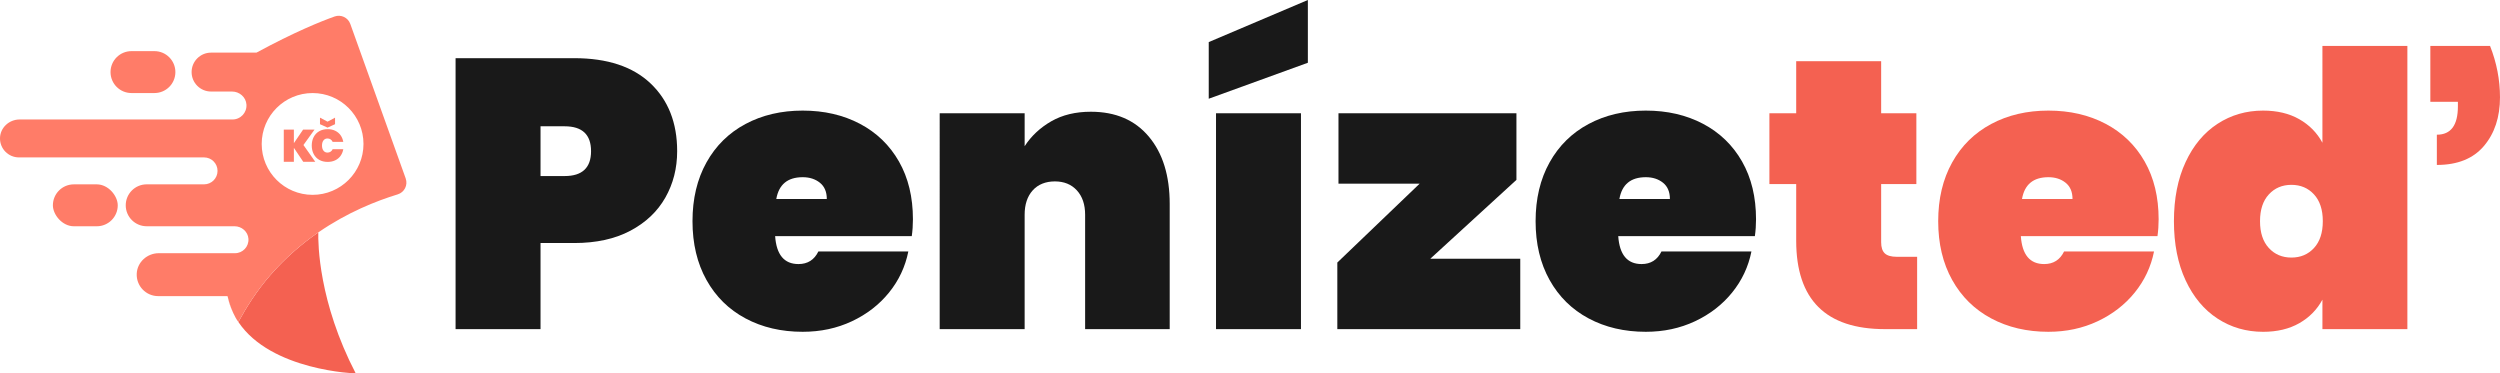
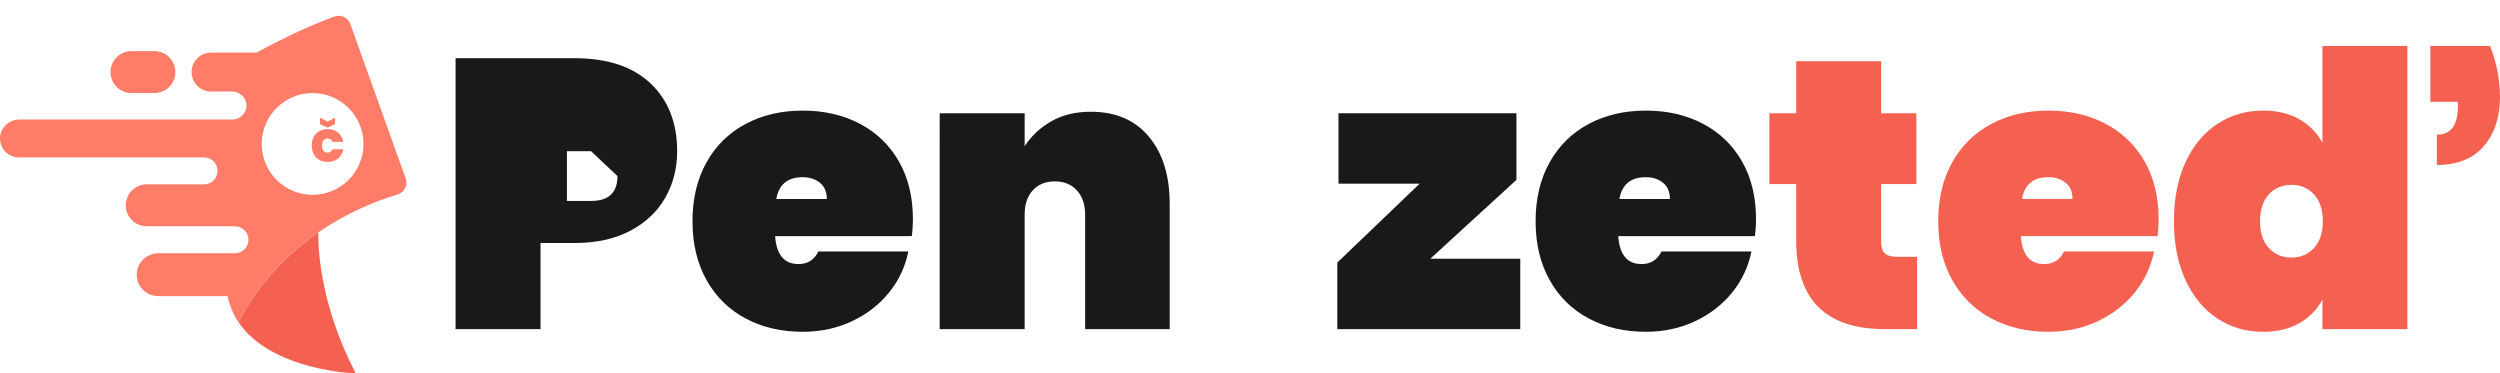
<svg xmlns="http://www.w3.org/2000/svg" id="Vrstva_1" data-name="Vrstva 1" viewBox="0 0 1995.72 298.13">
  <defs>
    <style>
      .cls-1 {
        fill: none;
      }

      .cls-1, .cls-2, .cls-3, .cls-4 {
        stroke-width: 0px;
      }

      .cls-2 {
        fill: #f46151;
      }

      .cls-3 {
        fill: #191919;
      }

      .cls-4 {
        fill: #ff7c68;
      }
    </style>
  </defs>
  <g>
-     <path class="cls-3" d="m531.1,157.8c-6.32,11.1-15.63,19.91-27.95,26.43-12.33,6.52-27.24,9.78-44.76,9.78h-26.89v68.74h-67.82V46.44h94.71c26.47,0,46.79,6.72,60.95,20.16,14.15,13.44,21.23,31.47,21.23,54.08,0,13.65-3.16,26.02-9.47,37.12h0Zm-59.27-37.12c0-13.24-7.03-19.86-21.08-19.86h-19.25v39.72h19.25c14.05,0,21.08-6.62,21.08-19.86Z" />
+     <path class="cls-3" d="m531.1,157.8c-6.32,11.1-15.63,19.91-27.95,26.43-12.33,6.52-27.24,9.78-44.76,9.78h-26.89v68.74h-67.82V46.44h94.71c26.47,0,46.79,6.72,60.95,20.16,14.15,13.44,21.23,31.47,21.23,54.08,0,13.65-3.16,26.02-9.47,37.12h0Zm-59.27-37.12h-19.25v39.72h19.25c14.05,0,21.08-6.62,21.08-19.86Z" />
    <path class="cls-3" d="m727.85,188.5h-109.07c1.02,14.87,7.23,22.3,18.64,22.3,7.33,0,12.63-3.36,15.89-10.08h71.8c-2.44,12.22-7.59,23.17-15.43,32.84-7.84,9.68-17.72,17.31-29.63,22.91-11.91,5.6-25,8.4-39.26,8.4-17.11,0-32.34-3.56-45.67-10.69-13.34-7.13-23.73-17.36-31.16-30.7-7.44-13.34-11.15-28.97-11.15-46.9s3.71-33.55,11.15-46.9c7.43-13.34,17.82-23.57,31.16-30.7,13.34-7.13,28.57-10.69,45.67-10.69s32.33,3.51,45.67,10.54c13.34,7.03,23.72,17.06,31.16,30.09,7.43,13.04,11.15,28.41,11.15,46.13,0,4.69-.31,9.17-.92,13.44h0Zm-67.82-29.63c0-5.7-1.83-10.03-5.5-12.98s-8.25-4.43-13.75-4.43c-12.02,0-19.05,5.8-21.08,17.41h40.33Z" />
    <path class="cls-3" d="m917.11,109.07c11.1,13.24,16.65,31.16,16.65,53.77v99.9h-67.52v-91.35c0-8.14-2.19-14.61-6.57-19.4-4.38-4.78-10.23-7.18-17.57-7.18s-13.44,2.4-17.72,7.18c-4.28,4.79-6.42,11.26-6.42,19.4v91.35h-67.82V90.43h67.82v26.27c5.29-8.14,12.37-14.76,21.23-19.86,8.86-5.09,19.4-7.64,31.62-7.64,19.75,0,35.18,6.62,46.29,19.86h.01Z" />
-     <path class="cls-3" d="m1044.05,50.1l-79.13,28.72v-45.22L1044.05,0v50.1Zm-5.5,40.33v172.31h-67.82V90.43h67.82Z" />
    <path class="cls-3" d="m1141.81,206.53h71.8v56.21h-146.04v-53.16l65.69-62.94h-64.77v-56.21h142.06v53.16l-68.74,62.94h0Z" />
    <path class="cls-3" d="m1400.89,188.5h-109.07c1.02,14.87,7.23,22.3,18.64,22.3,7.33,0,12.63-3.36,15.89-10.08h71.8c-2.44,12.22-7.59,23.17-15.43,32.84-7.84,9.68-17.72,17.31-29.63,22.91s-25,8.4-39.26,8.4c-17.11,0-32.34-3.56-45.67-10.69-13.34-7.13-23.73-17.36-31.16-30.7-7.44-13.34-11.15-28.97-11.15-46.9s3.71-33.55,11.15-46.9c7.43-13.34,17.82-23.57,31.16-30.7,13.34-7.13,28.57-10.69,45.67-10.69s32.33,3.51,45.67,10.54c13.34,7.03,23.72,17.06,31.16,30.09,7.43,13.04,11.15,28.41,11.15,46.13,0,4.69-.31,9.17-.92,13.44h0Zm-67.82-29.63c0-5.7-1.83-10.03-5.5-12.98s-8.25-4.43-13.75-4.43c-12.02,0-19.05,5.8-21.08,17.41h40.33Z" />
    <path class="cls-2" d="m1530.42,205v57.74h-25.66c-47.25,0-70.88-23.52-70.88-70.57v-45.22h-21.39v-56.52h21.39v-41.55h67.82v41.55h28.11v56.52h-28.11v46.44c0,4.08.96,7.03,2.9,8.86,1.93,1.83,5.14,2.75,9.62,2.75h16.2Z" />
    <path class="cls-2" d="m1722.28,188.5h-109.07c1.02,14.87,7.23,22.3,18.64,22.3,7.33,0,12.63-3.36,15.89-10.08h71.8c-2.44,12.22-7.59,23.17-15.43,32.84-7.84,9.68-17.72,17.31-29.63,22.91s-25,8.4-39.26,8.4c-17.11,0-32.34-3.56-45.67-10.69-13.34-7.13-23.73-17.36-31.16-30.7-7.44-13.34-11.15-28.97-11.15-46.9s3.71-33.55,11.15-46.9c7.43-13.34,17.82-23.57,31.16-30.7,13.34-7.13,28.57-10.69,45.67-10.69s32.33,3.51,45.67,10.54c13.34,7.03,23.72,17.06,31.16,30.09,7.43,13.04,11.15,28.41,11.15,46.13,0,4.69-.31,9.17-.92,13.44h0Zm-67.82-29.63c0-5.7-1.83-10.03-5.5-12.98s-8.25-4.43-13.75-4.43c-12.02,0-19.05,5.8-21.08,17.41h40.33Z" />
    <path class="cls-2" d="m1744.74,129.38c6.21-13.34,14.71-23.52,25.51-30.55,10.79-7.03,22.91-10.54,36.36-10.54,11.2,0,20.82,2.29,28.87,6.87,8.04,4.58,14.21,10.85,18.48,18.79V36.66h67.82v226.08h-67.82v-23.52c-4.28,7.94-10.44,14.21-18.48,18.79-8.05,4.58-17.67,6.87-28.87,6.87-13.44,0-25.56-3.51-36.36-10.54-10.8-7.03-19.3-17.21-25.51-30.55-6.22-13.34-9.32-29.07-9.32-47.2s3.1-33.86,9.32-47.2h0Zm102.5,25.82c-4.69-5.09-10.69-7.64-18.03-7.64s-13.34,2.55-18.03,7.64c-4.69,5.09-7.03,12.22-7.03,21.39s2.34,16.3,7.03,21.39c4.68,5.09,10.69,7.64,18.03,7.64s13.34-2.54,18.03-7.64c4.68-5.09,7.03-12.22,7.03-21.39s-2.34-16.29-7.03-21.39Zm148.48-77.6c0,15.89-4.28,28.87-12.83,38.95-8.55,10.08-21.08,15.12-37.58,15.12v-24.14c11.2,0,16.8-7.53,16.8-22.61v-3.67h-22v-44.6h47.66c5.29,13.44,7.94,27.09,7.94,40.94h0Z" />
  </g>
  <g>
-     <path class="cls-4" d="m242.08,129.17l-7.48-11.15v11.15h-8.06v-25.72h8.06v10.82l7.37-10.82h9.12l-8.86,12.31,9.44,13.4h-9.59Z" />
    <path class="cls-4" d="m250.41,109.39c1.03-1.99,2.5-3.53,4.41-4.63s4.16-1.65,6.76-1.65c2.23,0,4.22.42,5.97,1.25,1.76.84,3.18,2.02,4.29,3.54,1.1,1.53,1.83,3.31,2.2,5.34h-8.5c-.39-.85-.94-1.51-1.65-1.98s-1.53-.71-2.45-.71c-1.36,0-2.43.51-3.21,1.53-.79,1.02-1.18,2.39-1.18,4.1s.39,3.09,1.18,4.1c.79,1.02,1.86,1.53,3.21,1.53.92,0,1.74-.24,2.45-.71.71-.47,1.27-1.13,1.65-1.98h8.5c-.36,2.03-1.1,3.81-2.2,5.34s-2.53,2.71-4.29,3.54c-1.76.84-3.75,1.25-5.97,1.25-2.59,0-4.84-.55-6.76-1.65-1.91-1.1-3.38-2.65-4.41-4.63-1.03-1.99-1.54-4.25-1.54-6.79s.51-4.81,1.54-6.79h0Zm17.05-10.24l-5.99,2.72-6.03-2.72v-5.23l6.03,3.2,5.99-3.2v5.23Z" />
  </g>
  <g>
    <path class="cls-1" d="m253.97,120.58v9.6c1.67-.37,2.92-.97,3.76-1.81s1.25-1.83,1.25-2.99-.43-2.11-1.29-2.85c-.86-.74-2.1-1.39-3.72-1.95h0Z" />
    <path class="cls-1" d="m241.86,103.88c0,1.16.44,2.11,1.32,2.85s2.16,1.37,3.83,1.88v-9.88c-1.76.42-3.06,1.08-3.9,1.98-.84.91-1.25,1.96-1.25,3.17h0Z" />
    <path class="cls-2" d="m215.64,219.86c-10.8,12.43-19.09,25.69-25.34,37.19,26.05,38.98,93.7,41.08,93.7,41.08-29.72-57.28-30.12-103.77-29.9-112.59-13.12,9.05-26.29,20.3-38.46,34.32h0Z" />
    <path class="cls-2" d="m186.19,249.86c-2.62-5.75-4.09-11.47-4.46-13.05,1.02,4.7,2.54,9.04,4.46,13.05Z" />
-     <rect class="cls-4" x="42.22" y="147.17" width="51.78" height="33.46" rx="16.73" ry="16.73" />
    <path class="cls-4" d="m104.96,40.82h18.32c9.24,0,16.73,7.49,16.73,16.73h0c0,9.24-7.49,16.73-16.73,16.73h-18.32c-9.24,0-16.73-7.49-16.73-16.73h0c0-9.24,7.49-16.73,16.73-16.73Z" />
    <path class="cls-4" d="m323.88,142.49l-44.25-123.41c-1.83-5.09-7.43-7.73-12.52-5.92-11.14,3.97-32.14,12.46-62.38,28.85h-36.25c-8.58,0-15.53,6.95-15.53,15.53h0c0,8.58,6.95,15.53,15.53,15.53h16.75c5.94,0,11.13,4.48,11.51,10.41.42,6.5-4.72,11.9-11.13,11.9H15.64c-8.34.01-15.48,6.53-15.64,14.86-.16,8.49,6.68,15.42,15.13,15.42h147.78c5.94,0,10.75,4.82,10.75,10.75h0c0,5.94-4.81,10.75-10.75,10.75h-45.81c-9.24,0-16.73,7.49-16.73,16.73h0c0,9.24,7.49,16.73,16.73,16.73h70.13c5.73,0,10.73,4.32,11.1,10.04.41,6.26-4.55,11.47-10.73,11.47h-60.86c-9.22,0-17.16,7.09-17.59,16.3-.46,9.84,7.37,17.96,17.11,17.96h55.37s.03.16.1.43c.38,1.57,1.84,7.29,4.46,13.05,1.14,2.51,2.51,5.02,4.09,7.19h0c6.25-11.5,14.55-24.76,25.34-37.2,12.17-14.02,25.34-25.27,38.46-34.32,23.21-16.01,46.27-25.13,63.42-30.38,5.35-1.64,8.25-7.4,6.36-12.67h.02Zm-74.34,13.05c-22.44,0-40.63-18.19-40.63-40.63s18.19-40.63,40.63-40.63,40.63,18.19,40.63,40.63-18.19,40.63-40.63,40.63Z" />
  </g>
</svg>